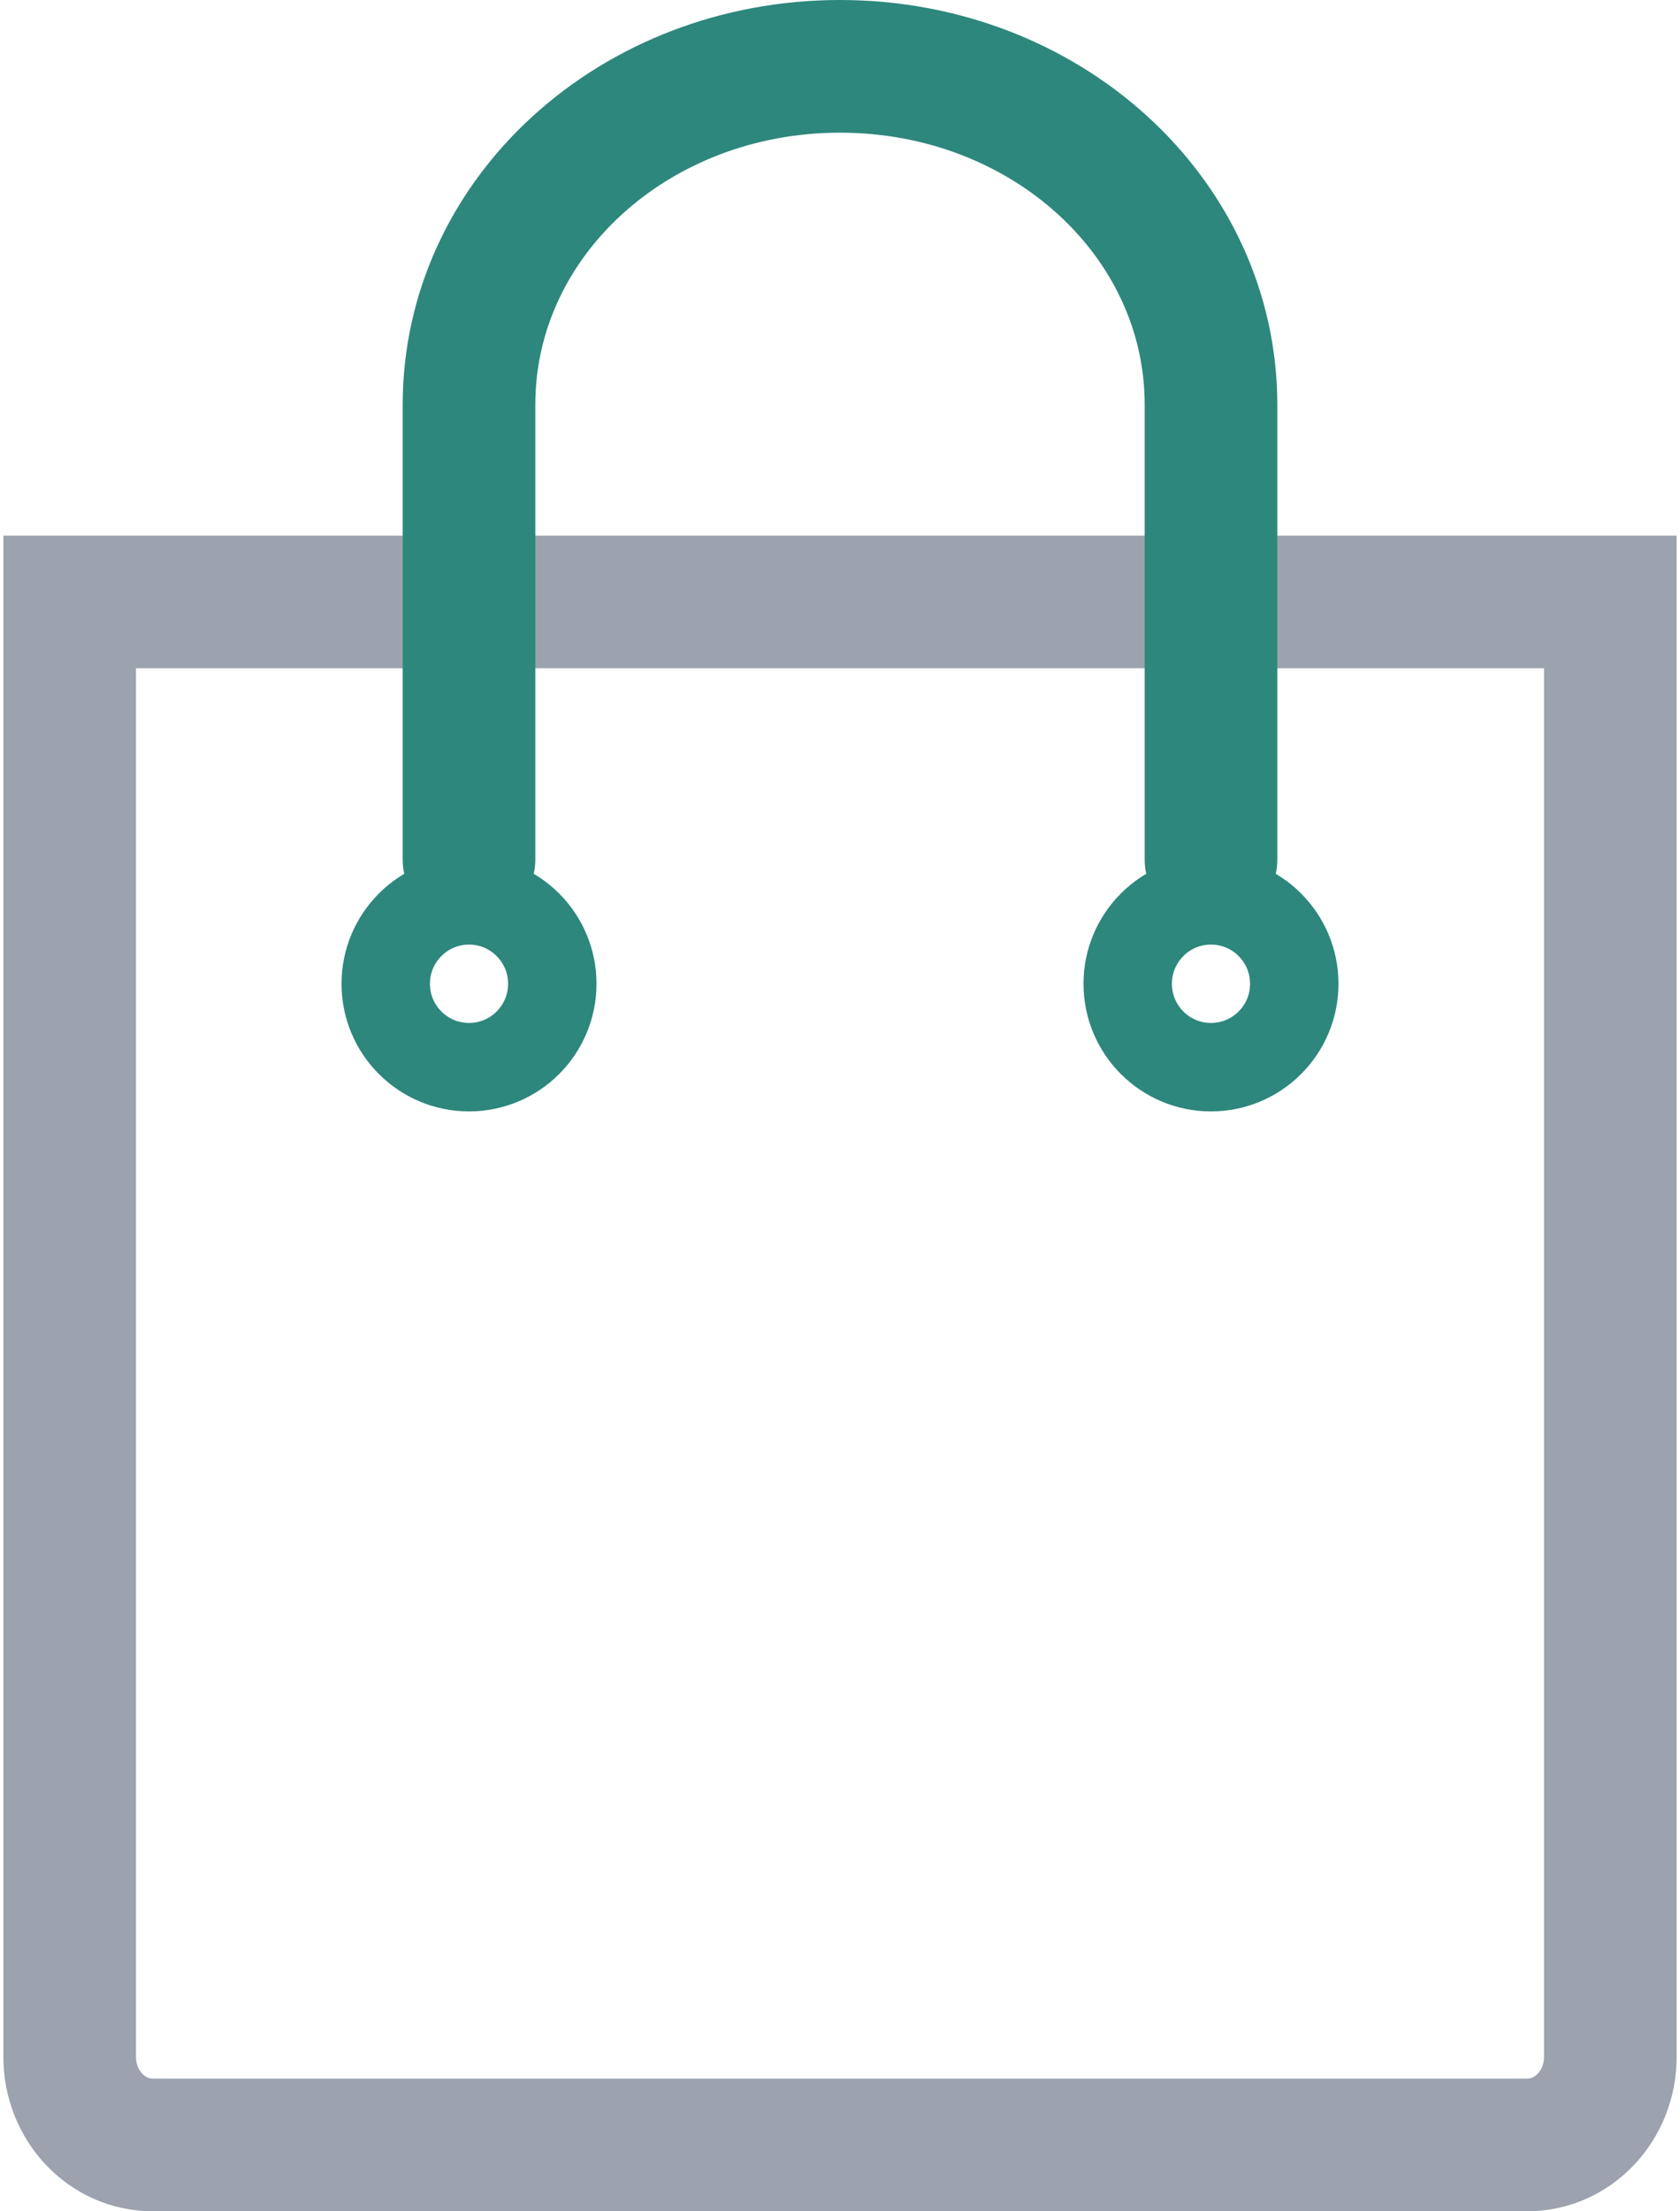
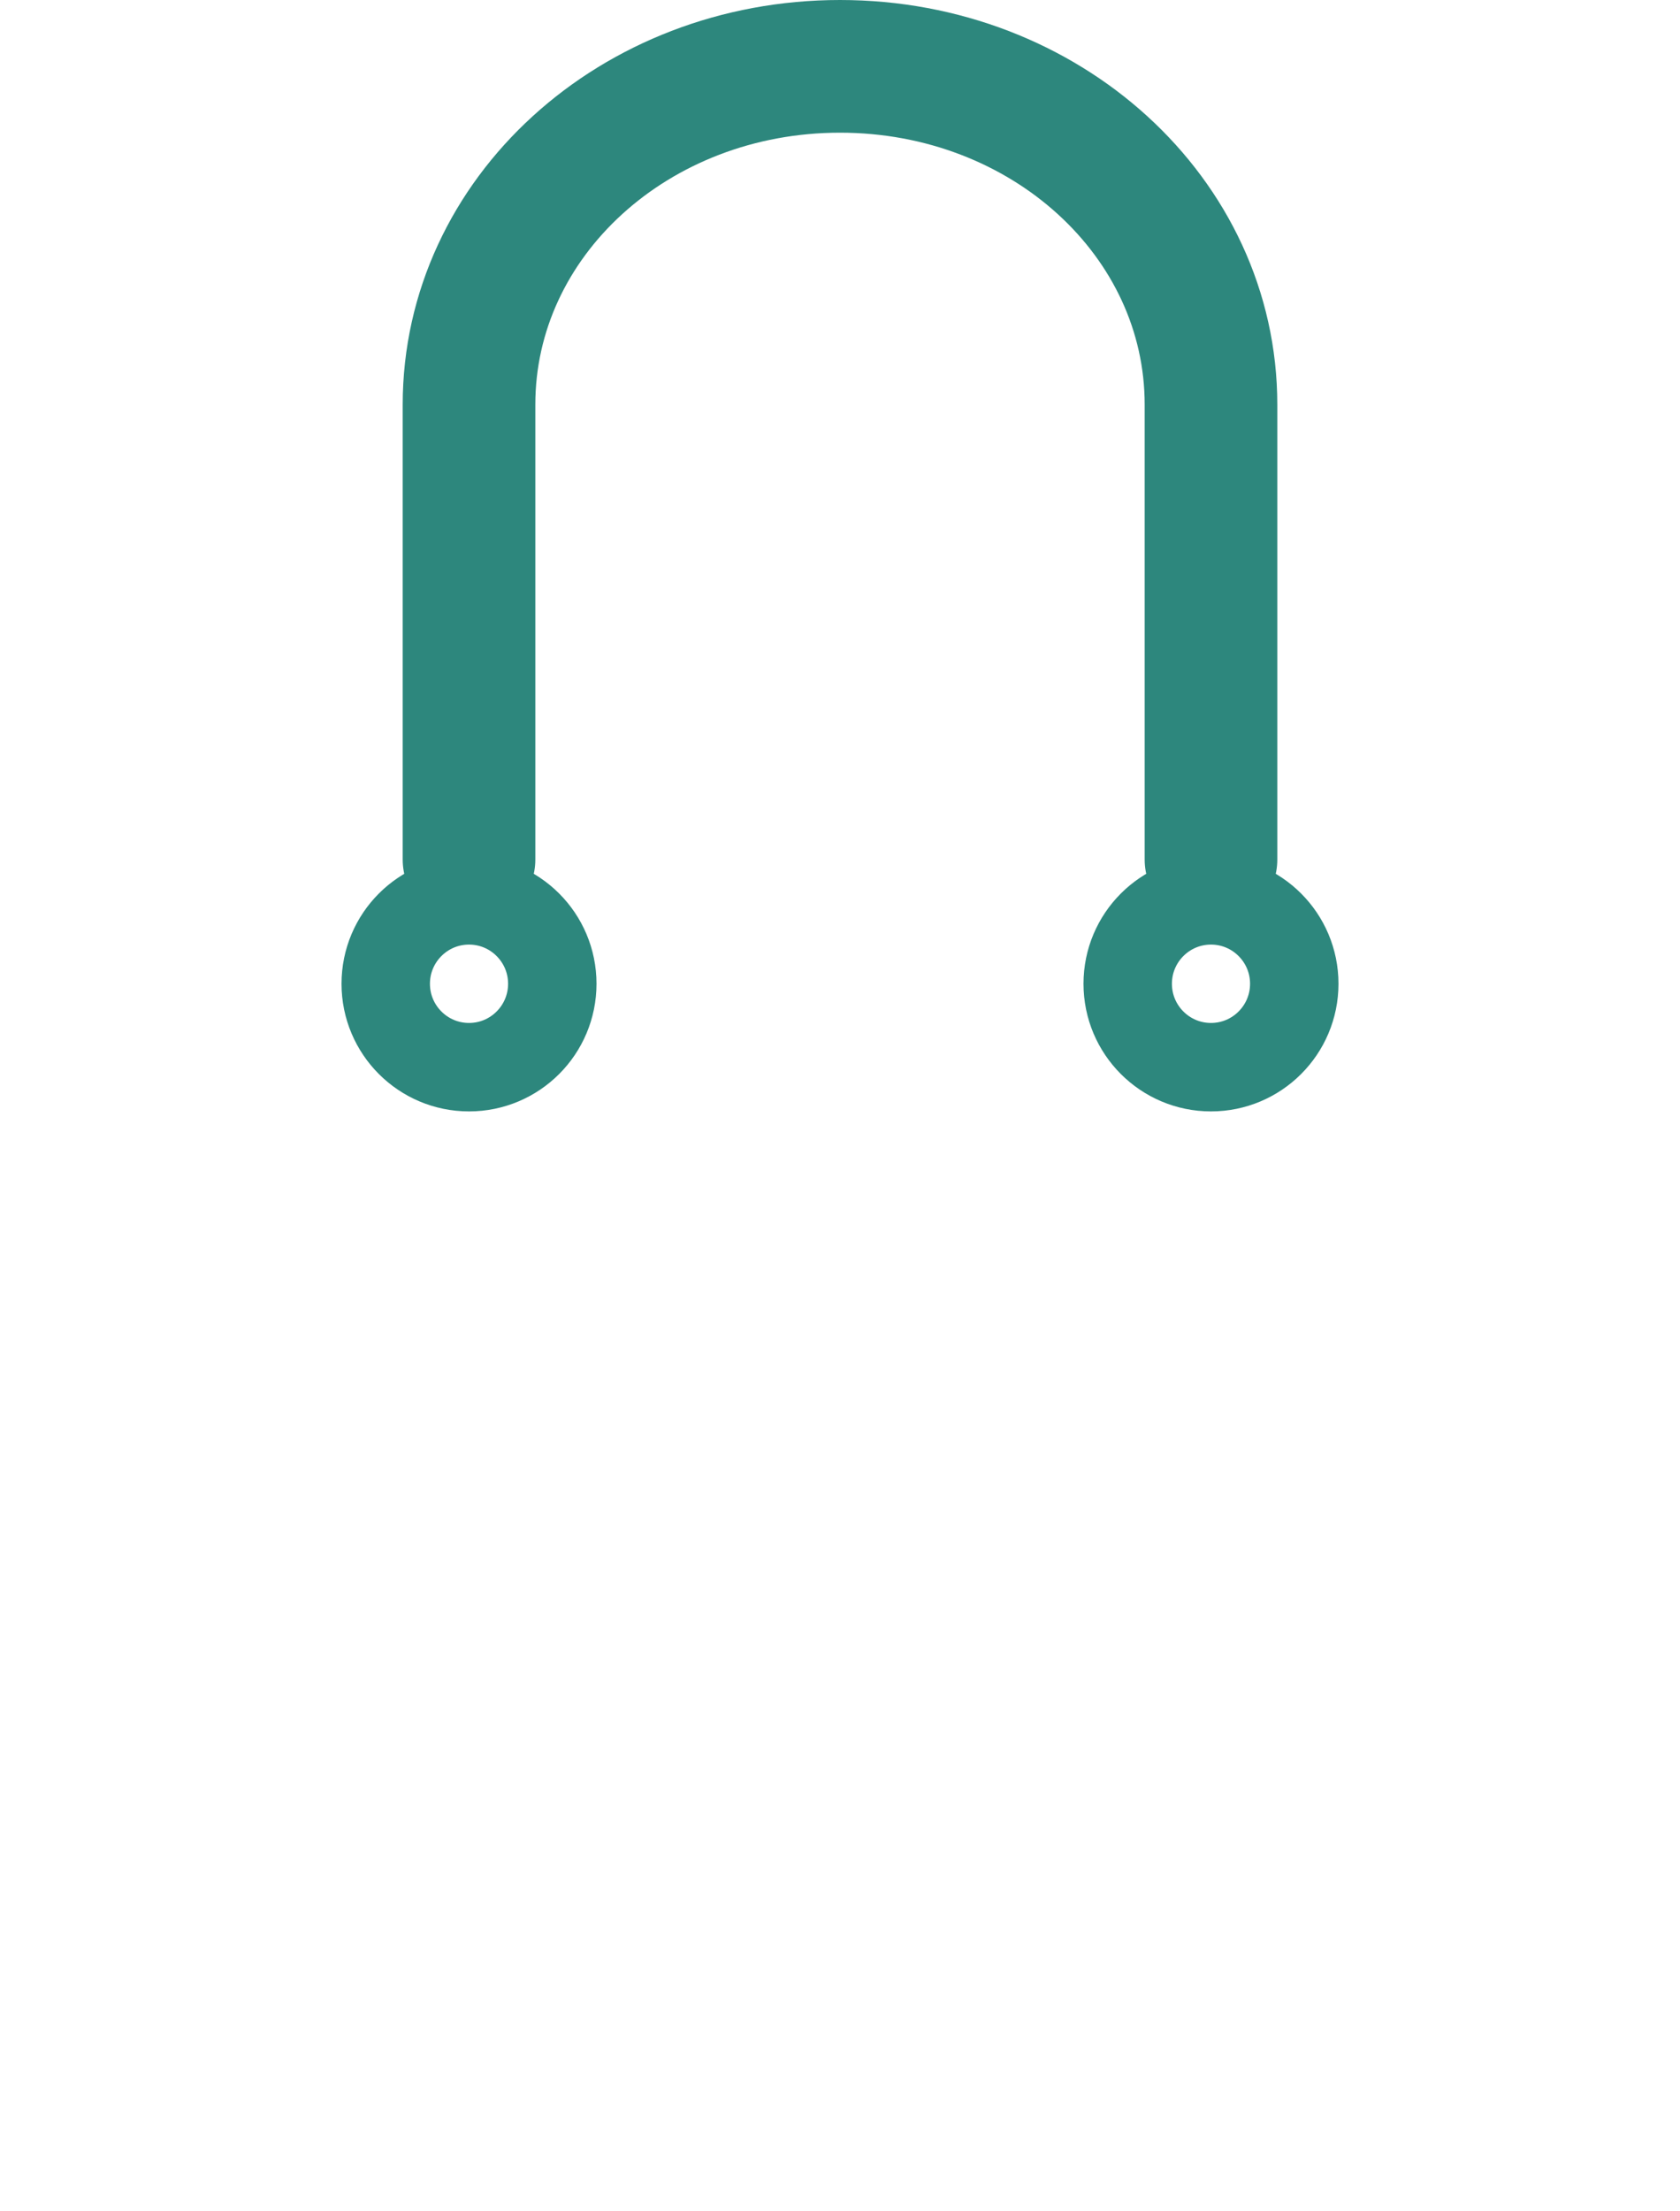
<svg xmlns="http://www.w3.org/2000/svg" width="380" height="500" viewBox="0 0 380 500" fill="none">
-   <path d="M364.241 136.102V465.063C364.241 476.108 355.84 485 345.404 485H34.596C24.16 485 15.759 476.108 15.759 465.063V136.102H364.241Z" stroke="#9CA3AF" stroke-width="30" stroke-linecap="round" />
  <path d="M106.086 194.351L106.086 91.487C106.086 49.113 143.512 15 190 15C236.488 15 273.914 49.113 273.914 91.487V194.351" stroke="#2D877D" stroke-width="30" stroke-linecap="round" />
  <path d="M106.086 241.299C116.489 241.299 124.923 232.856 124.923 222.44C124.923 212.024 116.489 203.581 106.086 203.581C95.683 203.581 87.249 212.024 87.249 222.44C87.249 232.856 95.683 241.299 106.086 241.299Z" stroke="#2D877D" stroke-width="20" stroke-linecap="round" />
  <path d="M273.914 241.299C284.317 241.299 292.751 232.856 292.751 222.44C292.751 212.024 284.317 203.581 273.914 203.581C263.511 203.581 255.077 212.024 255.077 222.44C255.077 232.856 263.511 241.299 273.914 241.299Z" stroke="#2D877D" stroke-width="20" stroke-linecap="round" />
</svg>